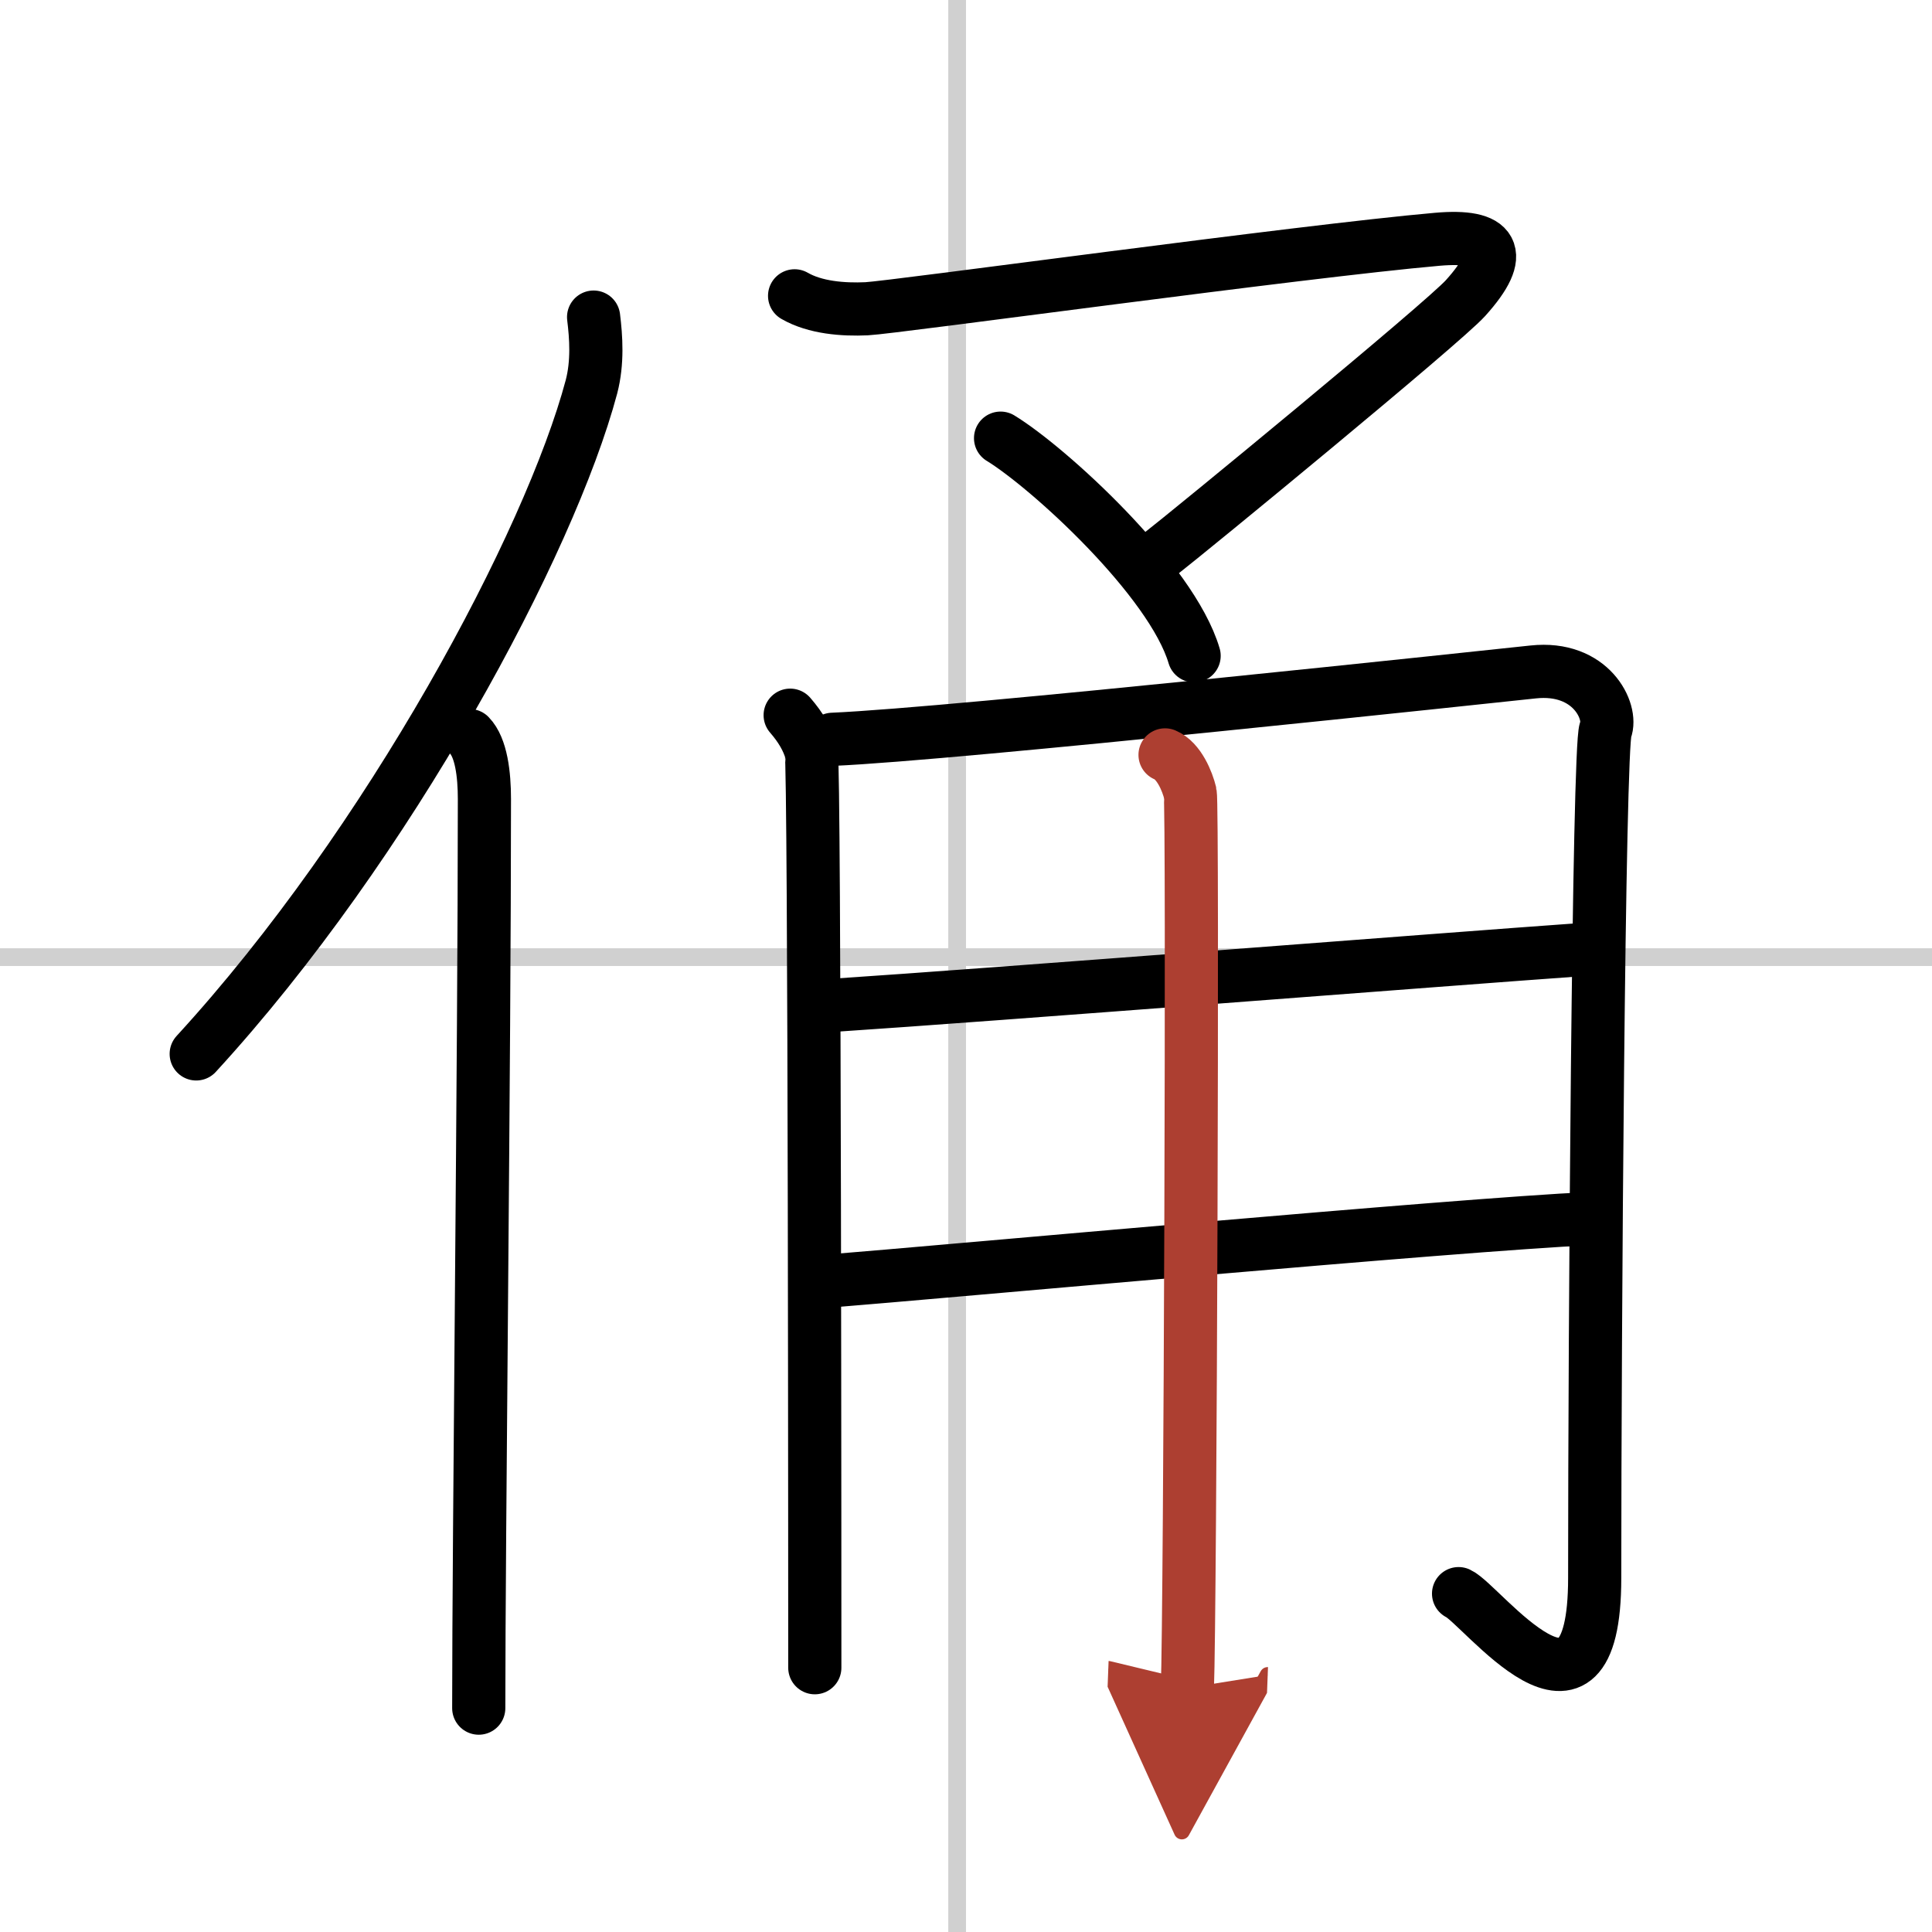
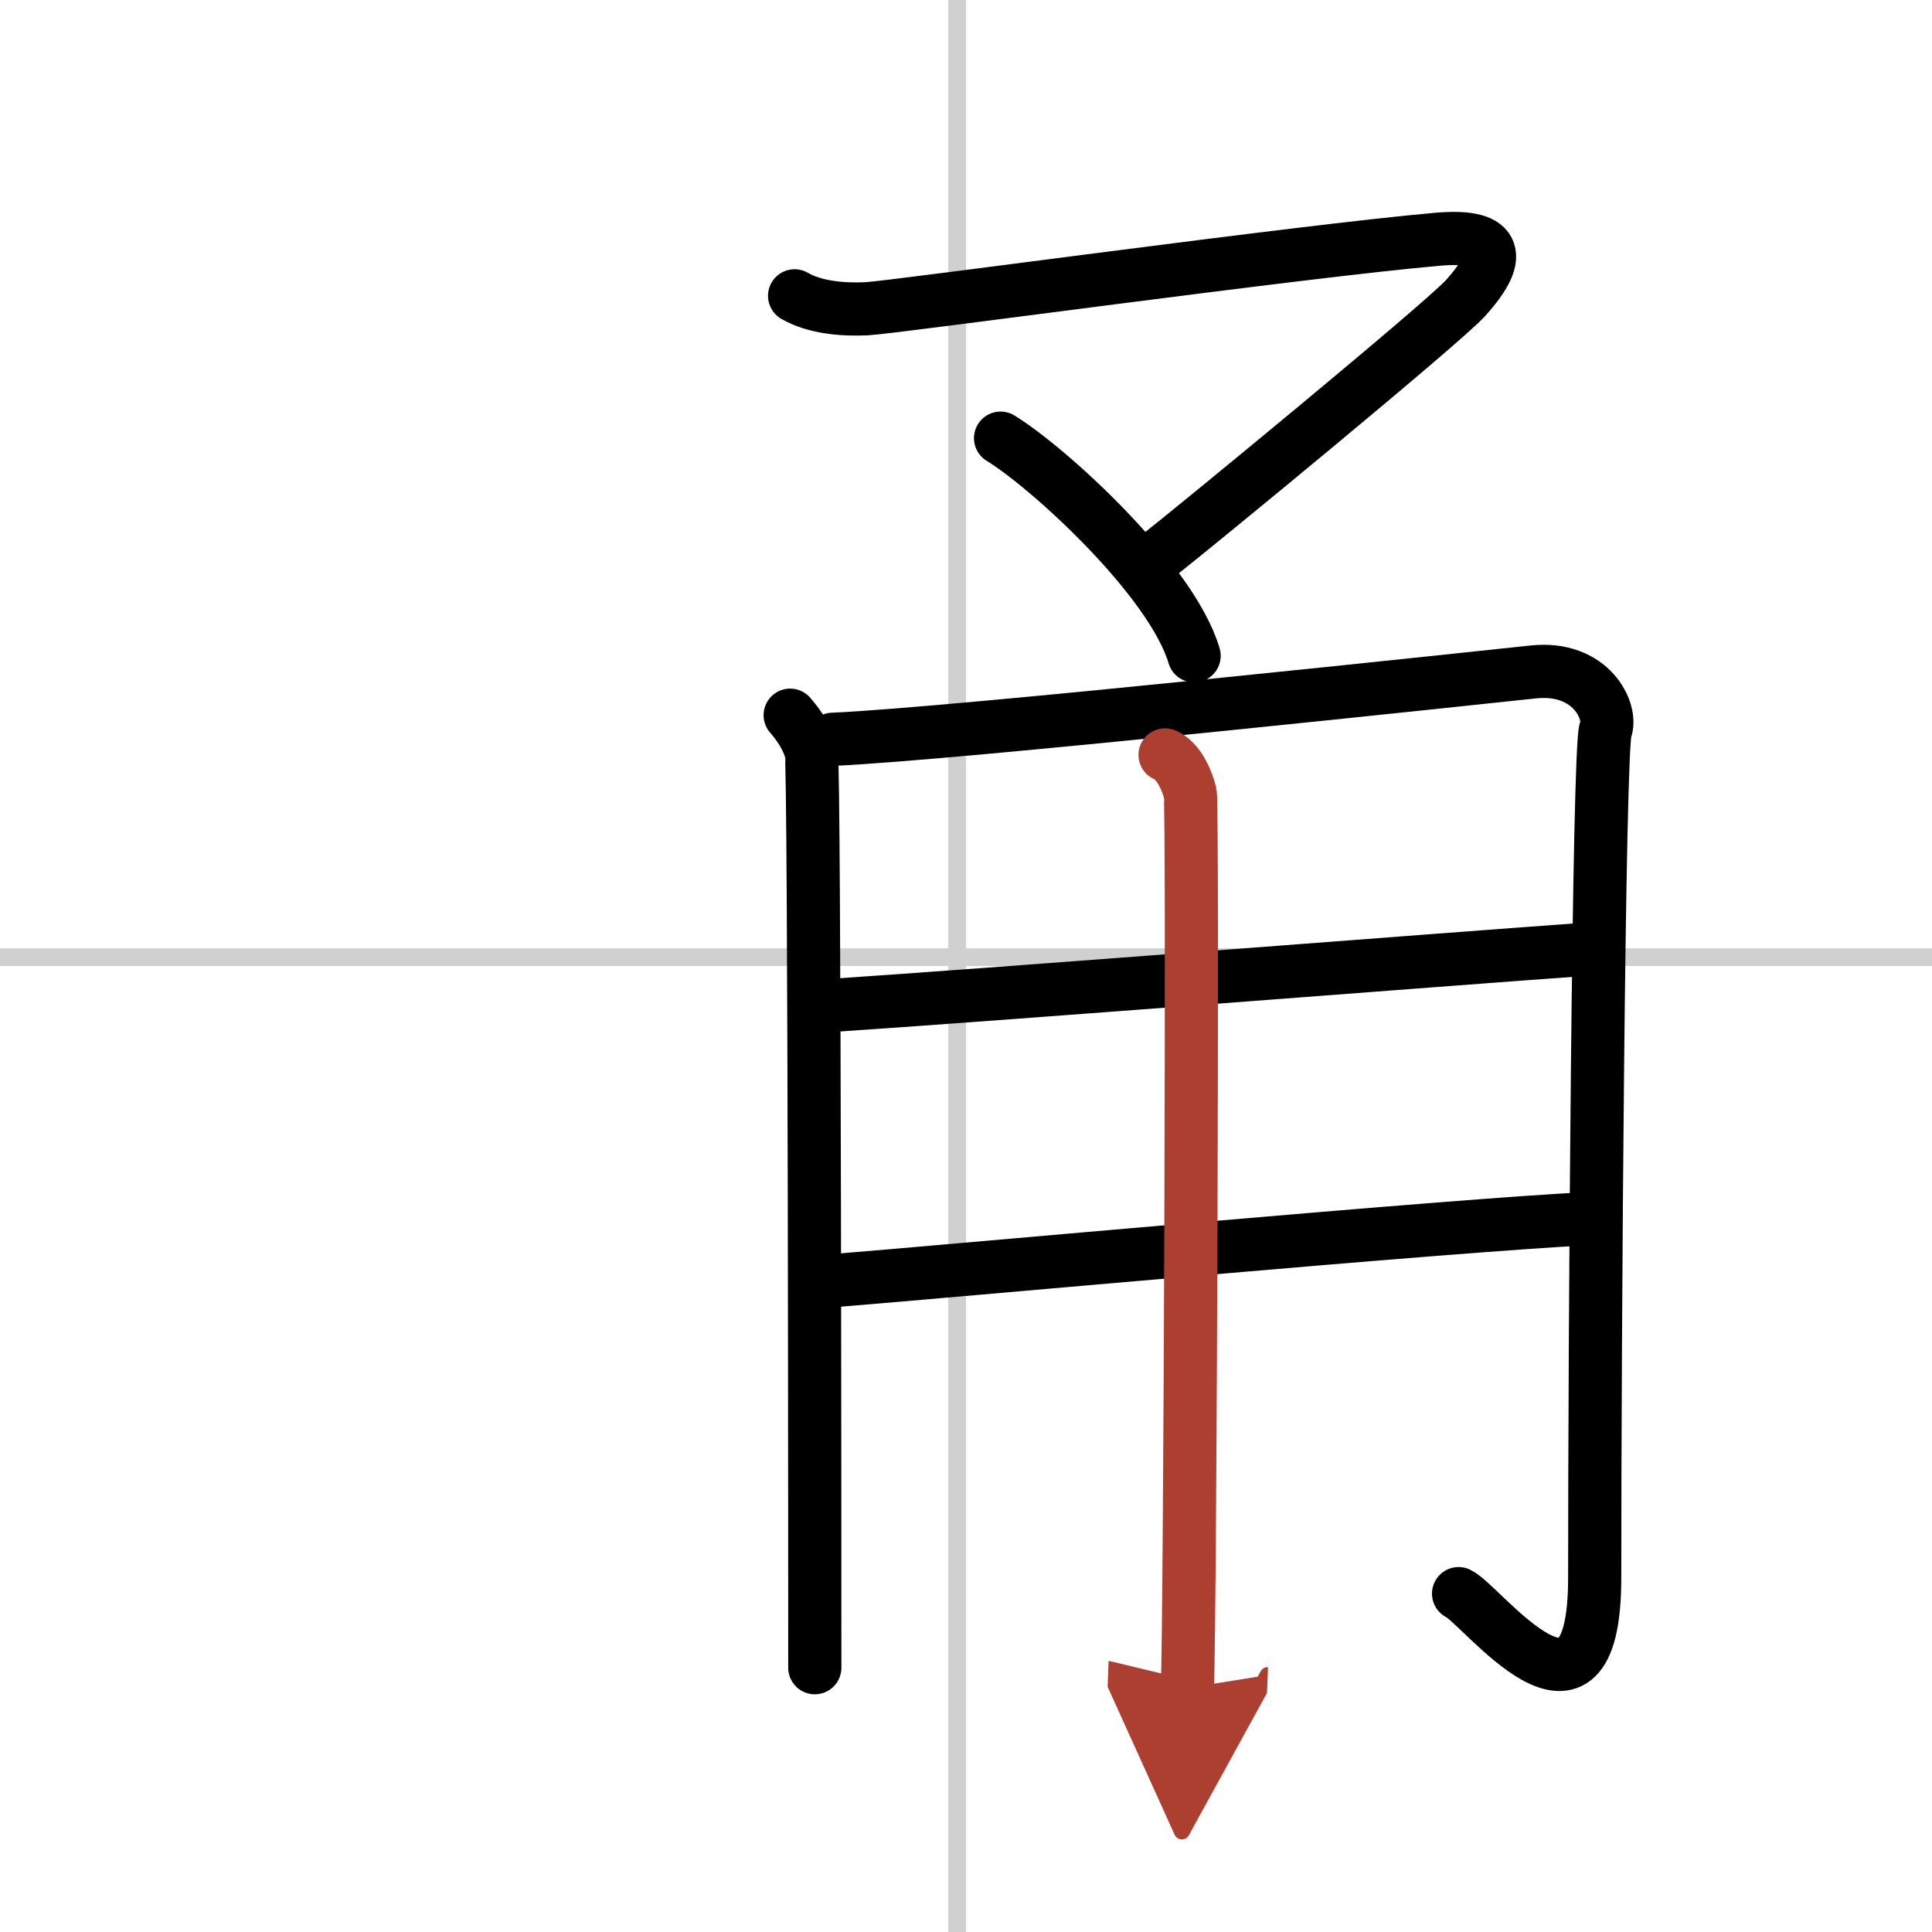
<svg xmlns="http://www.w3.org/2000/svg" width="400" height="400" viewBox="0 0 109 109">
  <defs>
    <marker id="a" markerWidth="4" orient="auto" refX="1" refY="5" viewBox="0 0 10 10">
      <polyline points="0 0 10 5 0 10 1 5" fill="#ad3f31" stroke="#ad3f31" />
    </marker>
  </defs>
  <g fill="none" stroke="#000" stroke-linecap="round" stroke-linejoin="round" stroke-width="3">
    <rect width="100%" height="100%" fill="#fff" stroke="#fff" />
    <line x1="54" x2="54" y2="109" stroke="#d0d0d0" stroke-width="1" />
    <line x2="109" y1="54" y2="54" stroke="#d0d0d0" stroke-width="1" />
-     <path d="m33.49 17.89c0.14 1.13 0.24 2.55-0.12 3.93-2.34 8.78-11.39 25.75-22.3 37.64" />
-     <path d="m26.49 41.5c0.66 0.68 0.84 2.19 0.84 3.58 0 14.46-0.32 41.58-0.32 51.29" />
    <path d="m44.83 16.69c1.16 0.67 2.74 0.79 4.06 0.73 1.51-0.07 24.55-3.25 32.2-3.92 3.18-0.28 3.91 0.75 1.59 3.32-1.26 1.4-15.52 13.12-17.26 14.47" />
    <path d="M56.45,24.72C59.14,26.36,66.1,32.7,67.37,37" />
    <path d="m44.58 40.35c0.6 0.69 1 1.38 1.19 2.07 0.2 0.69 0.2 50.12 0.2 51.67" />
    <path d="m46.97 41.71c6.87-0.29 37.71-3.61 39.53-3.8 3.27-0.35 4.49 2.24 4.08 3.28-0.39 1-0.61 33.84-0.61 47.83 0 10.11-6.38 1.49-7.68 0.89" />
    <path d="m46.97 56.72c9.1-0.6 34.84-2.62 42.18-3.14" />
    <path d="m46.68 72.28c6.53-0.52 35.49-3.18 43.04-3.53" />
    <path d="m65.73 42.59c0.79 0.33 1.26 1.5 1.42 2.16 0.16 0.67 0 46.32-0.16 50.48" marker-end="url(#a)" stroke="#ad3f31" />
  </g>
</svg>